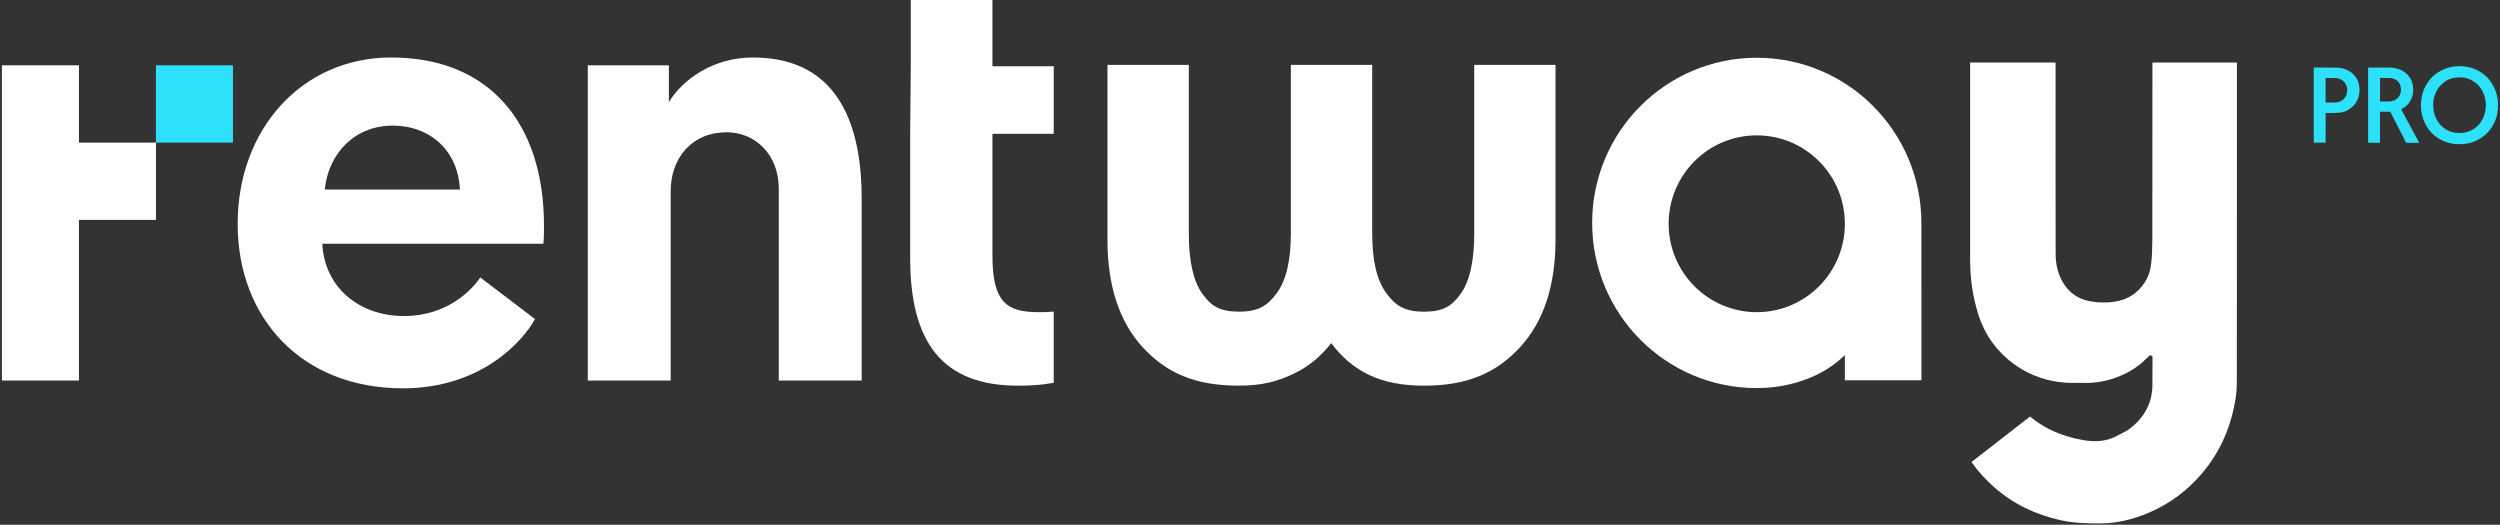
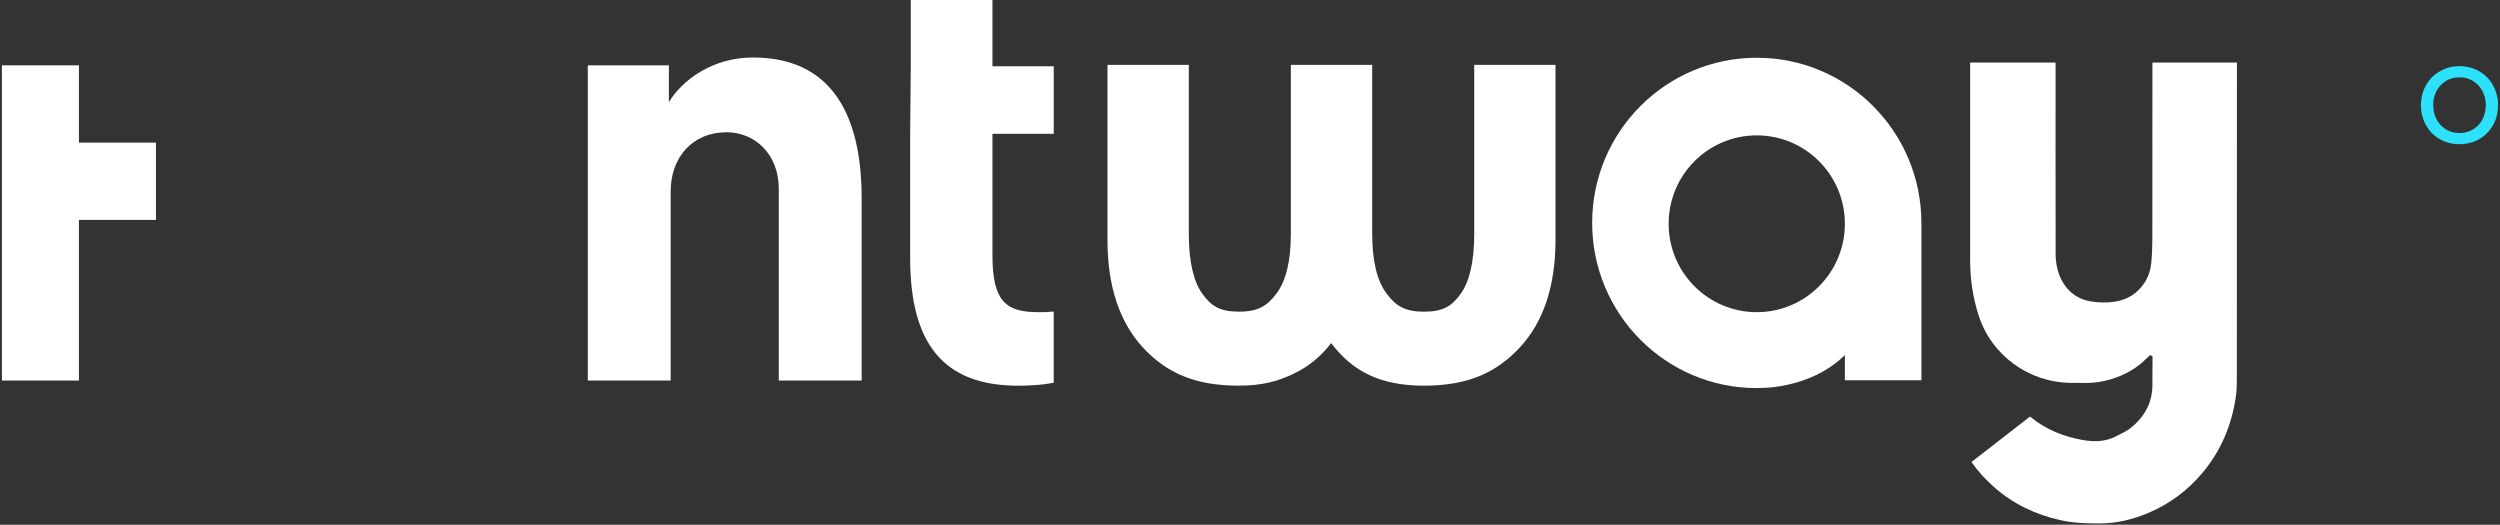
<svg xmlns="http://www.w3.org/2000/svg" width="1153" height="242" viewBox="0 0 1153 242" fill="none">
  <rect x="0" y="0" width="1153" height="242" fill="#333333" stroke="none" />
  <path d="M420.047 30.577V0H457.715V30.577H485.986V61.704H457.715V117.852C457.715 139.528 464.361 143.973 479.05 143.973C481.544 143.973 482.932 143.973 485.975 143.692V176.492C485.975 176.492 480.157 177.884 469.63 177.884C435.005 177.884 419.768 158.431 419.768 118.963V61.704L420.047 30.577Z" fill="white" />
-   <path d="M107.438 30.129H71.918V65.769H107.438V30.129Z" fill="#2CE1F9" />
  <path d="M36.399 51.501V30.129H0.879V51.501V65.779V175.493H36.399V101.419H71.919V65.779H36.399V51.501Z" fill="white" />
-   <path d="M180.526 26.526C225.399 26.526 250.884 56.541 250.884 104.068C250.884 106.852 250.884 109.625 250.604 112.409H148.664C149.492 131.862 165.009 145.758 186.332 145.758C206 145.758 217.355 134.084 221.517 127.967L246.722 147.139C241.184 157.421 221.785 179.097 185.784 179.097C139.245 179.097 109.609 146.858 109.609 103.215C109.609 59.572 139.245 26.503 180.526 26.503V26.526ZM212.108 87.399C211.28 69.607 198.538 57.933 181.086 57.933C163.633 57.933 151.45 70.719 149.783 87.399H212.108Z" fill="white" />
  <path d="M397.405 91.564V175.505H359.178V87.119C359.178 71 348.102 60.998 335.08 60.998C319.294 60.998 309.315 72.672 309.315 88.23V175.505H271.088V30.13H308.487V47.079C314.585 37.078 328.435 26.515 347.263 26.515C388.533 26.515 397.405 60.707 397.405 91.553V91.564Z" fill="white" />
  <path d="M886.14 103.203H886.117C886.117 103.068 886.14 102.944 886.14 102.81C886.14 60.738 852.152 26.636 810.222 26.636C768.291 26.636 734.304 60.738 734.304 102.81C734.304 144.881 768.291 178.983 810.222 178.983C811.05 178.983 811.855 178.938 812.683 178.905L815.066 178.815C816.039 178.747 817.001 178.646 817.963 178.545C826.265 177.557 839.667 174.392 850.194 164.379C850.429 164.155 850.62 163.964 850.855 163.739V175.369H886.162V132.938H886.151V103.18L886.14 103.203ZM810.222 143.972C787.78 143.972 769.578 125.72 769.578 103.203C769.578 80.685 787.769 62.433 810.222 62.433C832.675 62.433 850.855 80.685 850.855 103.203C850.855 125.72 832.664 143.972 810.222 143.972Z" fill="white" />
  <path d="M1152.11 48.008C1152.09 51.712 1151.43 54.766 1149.87 57.594C1148.52 60.064 1146.67 62.084 1144.31 63.622C1142.09 65.07 1139.67 65.98 1137.05 66.316C1132.65 66.9 1128.49 66.181 1124.68 63.858C1121.87 62.152 1119.81 59.761 1118.39 56.797C1116.88 53.654 1116.33 50.321 1116.61 46.863C1116.91 43.08 1118.22 39.668 1120.63 36.727C1122.15 34.864 1124.02 33.438 1126.18 32.372C1127.81 31.575 1129.53 31.002 1131.33 30.733C1133.18 30.452 1135.03 30.43 1136.87 30.677C1139.85 31.07 1142.57 32.136 1144.99 33.887C1146.91 35.256 1148.42 36.996 1149.6 39.028C1150.78 41.049 1151.54 43.215 1151.9 45.527C1152.04 46.504 1152.08 47.503 1152.12 47.997L1152.11 48.008ZM1122.21 48.311C1122.21 50.579 1122.56 52.588 1123.45 54.485C1124.17 56.056 1125.22 57.392 1126.49 58.526C1128.26 60.086 1130.33 60.984 1132.65 61.242C1134.69 61.467 1136.7 61.366 1138.62 60.614C1142.46 59.11 1144.88 56.281 1145.95 52.33C1146.73 49.434 1146.63 46.504 1145.62 43.642C1144.77 41.228 1143.26 39.286 1141.19 37.793C1139.15 36.323 1136.85 35.672 1134.36 35.672C1131.6 35.672 1129.1 36.401 1126.93 38.153C1125.48 39.32 1124.32 40.723 1123.5 42.407C1122.58 44.326 1122.18 46.369 1122.19 48.3L1122.21 48.311Z" fill="#2CE1F9" />
-   <path d="M1115.75 65.845H1109.7C1109.21 64.869 1108.7 63.892 1108.2 62.904C1106.32 59.211 1104.44 55.518 1102.57 51.825C1102.46 51.612 1102.35 51.533 1102.1 51.545C1100.74 51.556 1099.36 51.545 1098 51.545H1097.66V65.823H1092.19V31.16C1092.26 31.16 1092.32 31.137 1092.39 31.137C1095.62 31.137 1098.86 31.126 1102.09 31.16C1103.79 31.182 1105.45 31.474 1107.02 32.148C1108.8 32.9 1110.25 34.078 1111.34 35.672C1112.57 37.457 1113 39.466 1112.98 41.599C1112.94 43.698 1112.34 45.618 1111.12 47.335C1110.26 48.559 1109.14 49.479 1107.79 50.108C1107.65 50.164 1107.53 50.231 1107.37 50.299C1110.17 55.485 1112.94 60.637 1115.75 65.845ZM1097.67 46.808C1097.74 46.808 1097.79 46.819 1097.84 46.819C1099.05 46.819 1100.24 46.819 1101.45 46.819C1102.44 46.808 1103.4 46.639 1104.31 46.224C1105.37 45.741 1106.21 45.012 1106.74 43.956C1107.39 42.677 1107.45 41.319 1107.17 39.938C1106.89 38.557 1106.15 37.48 1104.92 36.761C1104.04 36.245 1103.06 36.02 1102.06 35.987C1100.68 35.942 1099.31 35.953 1097.92 35.942C1097.84 35.942 1097.76 35.953 1097.67 35.964V46.785V46.808Z" fill="#2CE1F9" />
-   <path d="M1067.11 31.159C1067.19 31.159 1067.25 31.148 1067.31 31.148C1070.78 31.148 1074.24 31.125 1077.71 31.17C1079.98 31.204 1082.11 31.799 1083.99 33.112C1086.01 34.538 1087.39 36.423 1087.92 38.871C1088.41 41.127 1088.32 43.361 1087.5 45.538C1086.89 47.166 1085.83 48.49 1084.51 49.602C1082.84 51.027 1080.88 51.858 1078.71 52.004C1076.83 52.139 1074.93 52.094 1073.04 52.116C1072.89 52.116 1072.75 52.116 1072.58 52.116V65.811H1067.11V31.137V31.159ZM1072.58 47.289C1072.58 47.289 1072.66 47.312 1072.68 47.312C1074.23 47.301 1075.79 47.312 1077.33 47.245C1078.5 47.188 1079.56 46.784 1080.48 46.043C1081.92 44.887 1082.55 43.338 1082.53 41.508C1082.53 40.105 1082.14 38.837 1081.16 37.804C1080.04 36.614 1078.64 36.042 1077.03 35.986C1075.62 35.941 1074.21 35.963 1072.8 35.952C1072.72 35.952 1072.64 35.963 1072.56 35.974V47.278L1072.58 47.289Z" fill="#2CE1F9" />
  <path d="M679.916 29.902V107.849C679.916 120.432 677.812 129.727 673.673 135.496C669.679 141.053 665.771 143.747 656.765 143.747C647.759 143.747 643.683 140.997 639.443 135.317C635.069 129.48 632.854 120.242 632.854 107.849V29.902H595.342V107.849C595.342 120.242 593.127 129.48 588.753 135.317C584.502 140.986 580.459 143.736 571.431 143.736C562.403 143.736 558.517 141.042 554.523 135.485C550.384 129.727 548.281 120.432 548.281 107.838V29.902H510.769V110.734C510.769 131.759 516.217 148.372 526.957 160.091C537.753 171.888 551.036 177.86 571.163 177.86C582.082 177.86 589.156 175.963 596.909 172.225C603.565 169.015 609.282 164.322 613.936 158.238C623.781 171.271 636.561 177.871 656.743 177.871C676.925 177.871 690.186 171.899 701.071 160.102C711.901 148.372 717.394 131.759 717.394 110.734V29.902H679.882H679.916Z" fill="white" />
  <path d="M992.695 28.828H1031.63L1031.67 28.817C1031.67 40.37 1031.67 53.634 1031.66 67.615C1031.66 102.825 1031.65 142.585 1031.63 171.027C1031.63 171.623 1031.63 172.221 1031.63 172.819C1031.65 176.196 1031.66 179.594 1031.18 182.903C1029.26 196.093 1024.31 207.98 1015.6 218.273C1008.75 226.367 1000.51 232.462 990.815 236.559C983.7 239.556 976.294 241.397 968.496 241.408C962.332 241.419 956.235 241.251 950.16 239.87C938.76 237.289 928.569 232.507 919.753 224.728C915.764 221.205 912.231 217.353 909.248 213.078L936.249 192.116C943.454 198.12 951.832 201.408 960.71 202.962C966.091 203.905 971.472 203.714 976.451 200.964C977.055 200.632 977.674 200.317 978.294 200.003C979.786 199.246 981.278 198.488 982.559 197.473C989.036 192.332 992.762 185.698 992.695 177.212C992.675 175.034 992.694 172.852 992.713 170.668C992.726 169.138 992.74 167.608 992.74 166.077C992.74 164.923 992.795 164.518 992.619 164.289C992.479 164.106 992.191 164.036 991.61 163.787C991.448 163.939 991.275 164.096 991.097 164.259C990.721 164.602 990.318 164.97 989.931 165.358C985.501 169.792 980.243 172.789 974.258 174.686C969.783 176.112 965.252 176.774 960.576 176.583C959.485 176.544 958.391 176.555 957.295 176.566C956.536 176.574 955.776 176.581 955.016 176.572C935.717 176.37 918.444 163.955 912.503 145.344C909.886 137.139 908.633 128.798 908.633 120.211V28.828H948.035L948.034 30.071C948.023 53.395 948.002 95.722 948.057 117.124C948.068 121.715 948.997 126.172 951.391 130.201C954.266 135.062 958.495 137.992 964.044 138.968C967.803 139.63 971.573 139.709 975.365 139.125C981.295 138.227 985.893 135.253 989.137 130.246C990.905 127.519 991.856 124.421 992.169 121.221C992.516 117.618 992.661 113.981 992.661 110.355C992.699 93.796 992.697 61.647 992.695 39.584C992.695 35.624 992.695 31.989 992.695 28.828Z" fill="white" />
</svg>